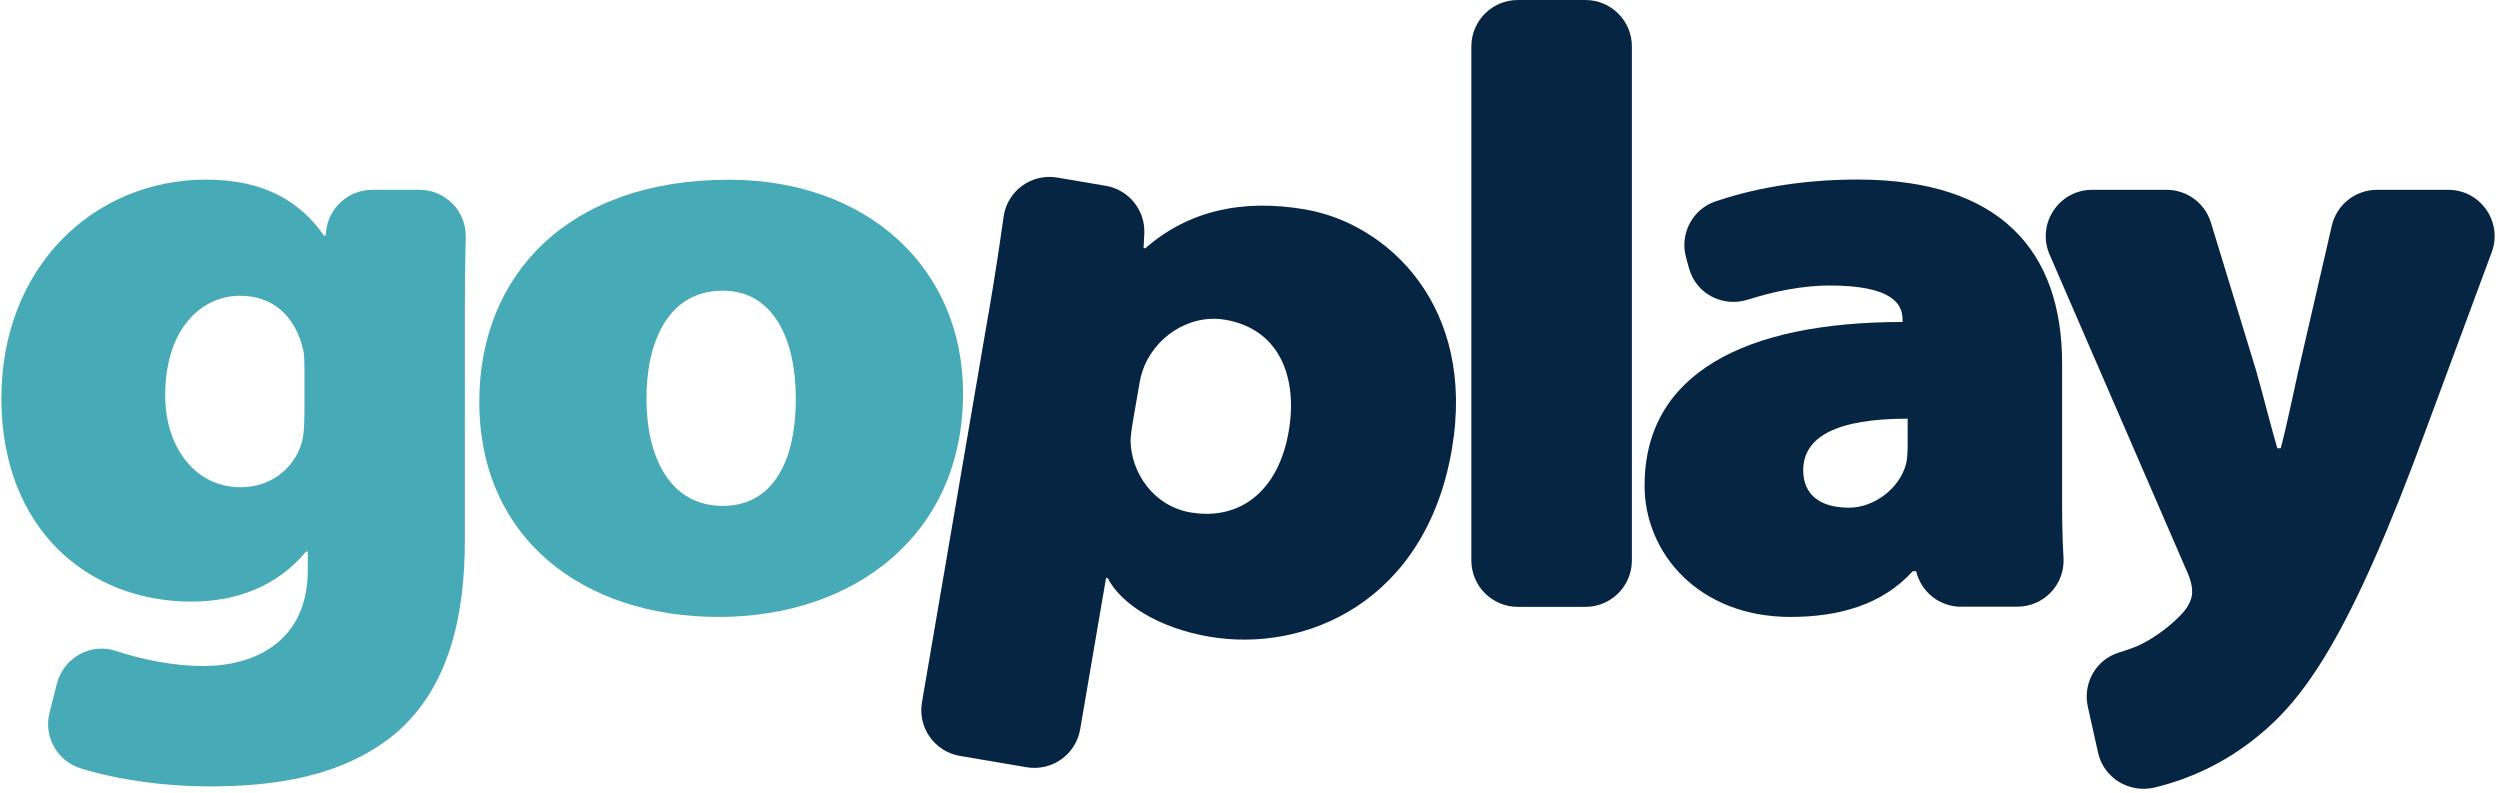
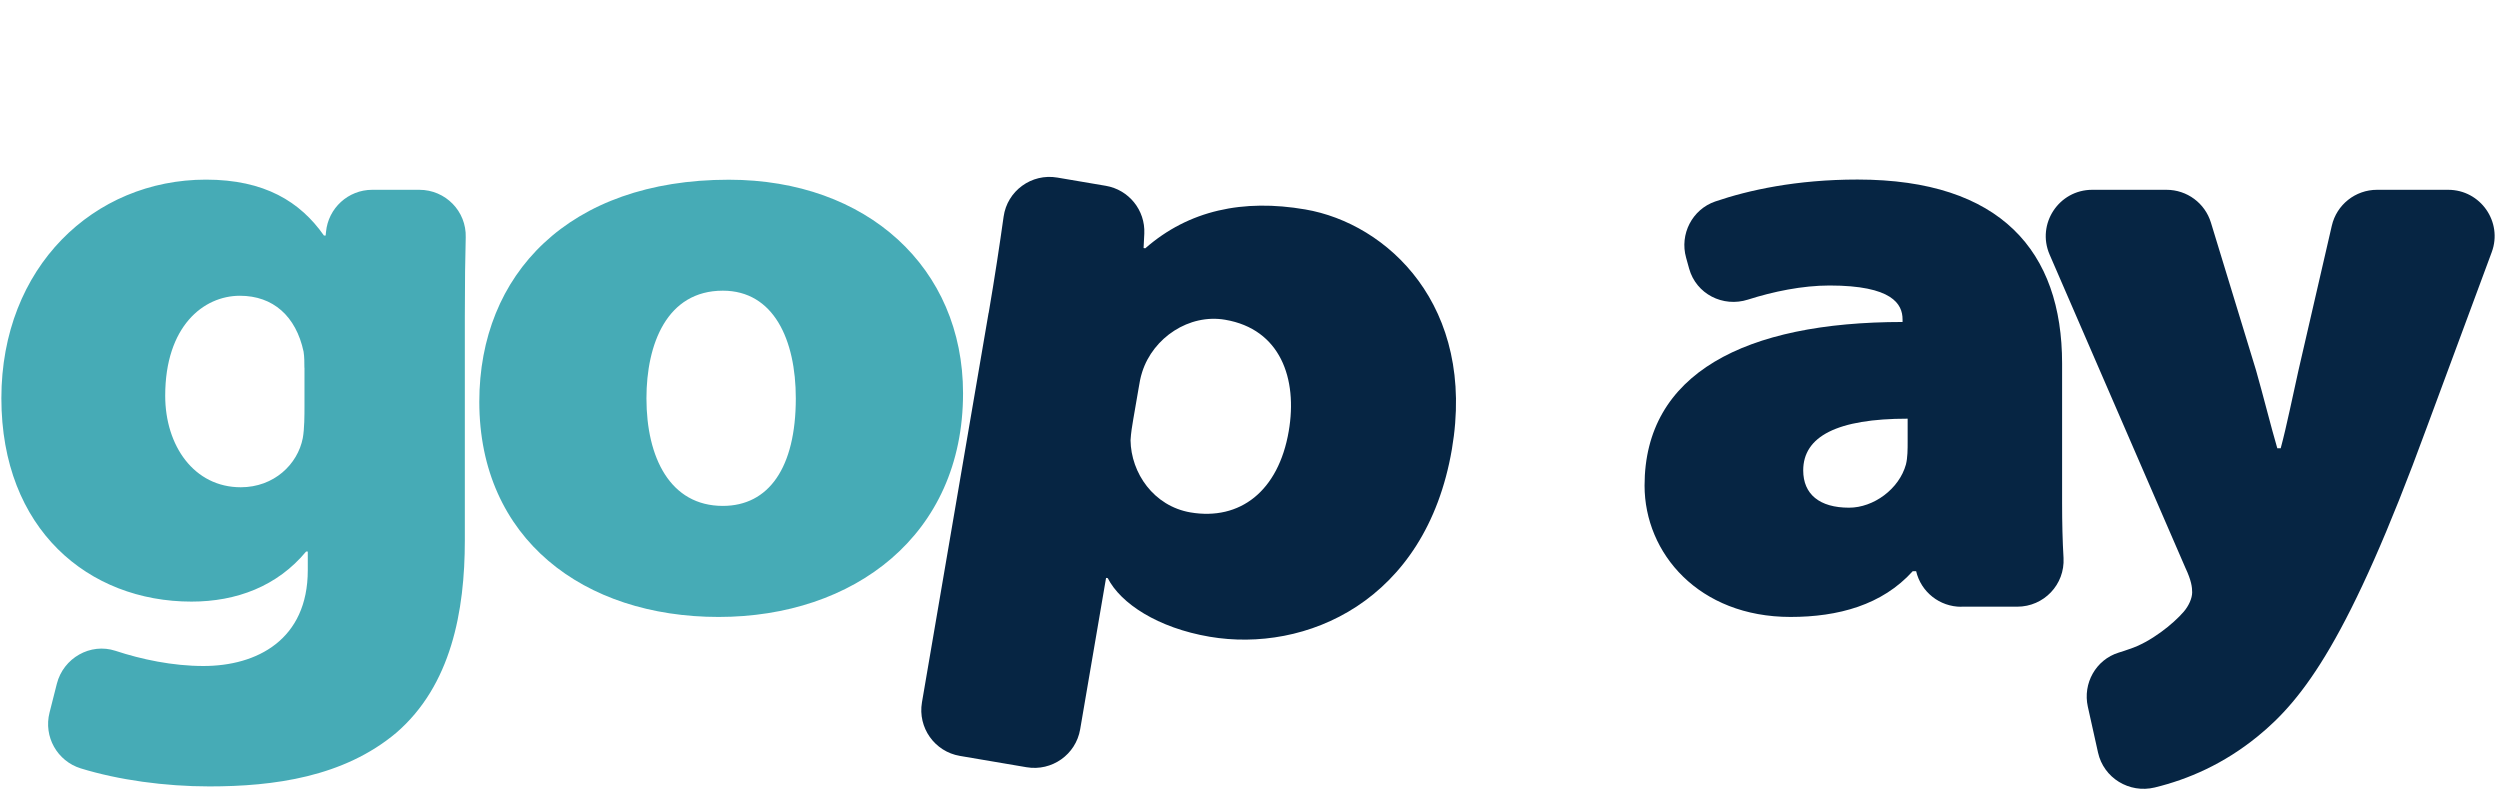
<svg xmlns="http://www.w3.org/2000/svg" width="457" height="145" viewBox="0 0 457 145" fill="none">
  <path d="M76.659 34.696C81.444 34.696 85.282 38.625 85.135 43.386C85.037 46.94 84.971 51.603 84.971 57.929V98.821C84.971 111.669 82.489 125.316 72.397 133.99C62.779 142.044 50.058 143.756 38.267 143.756C30.119 143.756 21.66 142.582 14.768 140.462C10.441 139.125 7.943 134.642 9.053 130.272L10.392 124.989C11.584 120.294 16.516 117.457 21.121 118.973C25.857 120.538 31.572 121.745 37.19 121.745C46.955 121.745 56.263 116.951 56.263 104.234V100.826H55.953C50.678 107.169 43.232 109.973 35.001 109.973C16.222 109.973 0.251 96.799 0.251 72.799C0.251 48.799 17.169 32.837 37.647 32.837C48.359 32.837 54.875 36.864 59.219 43.06H59.529L59.594 42.391C60.003 38.038 63.661 34.696 68.037 34.696H76.659ZM55.643 67.223C55.643 66.294 55.643 65.218 55.496 64.288C54.108 57.783 49.911 54.065 43.852 54.065C37.19 54.065 30.2 59.642 30.2 72.343C30.2 81.489 35.475 89.071 44.016 89.071C50.074 89.071 54.418 84.881 55.349 80.087C55.659 78.375 55.659 75.897 55.659 74.201V67.223H55.643Z" fill="#46ABB6" />
  <path d="M176.044 71.886C176.044 97.908 156.024 112.778 131.365 112.778C106.707 112.778 87.617 98.528 87.617 73.435C87.617 50.201 103.914 32.853 133.227 32.853C158.522 32.853 176.044 48.962 176.044 71.886ZM118.17 72.816C118.17 83.658 122.514 92.479 132.133 92.479C140.51 92.479 145.474 85.517 145.474 72.816C145.474 62.12 141.441 53.136 132.133 53.136C121.894 53.136 118.17 62.902 118.17 72.816Z" fill="#46ABB6" />
  <path d="M180.731 57.196C181.858 50.592 182.739 44.739 183.458 39.62C184.111 34.891 188.569 31.647 193.289 32.462L202.123 33.962C206.353 34.679 209.374 38.429 209.178 42.701L209.047 45.342L209.357 45.391C217.326 38.413 227.271 36.342 238.588 38.283C253.579 40.842 269.893 55.875 265.402 82.141C260.617 110.087 238.572 119.364 221.131 116.397C211.644 114.783 204.85 110.315 202.499 105.685L202.189 105.636L197.453 133.321C196.669 137.935 192.276 141.033 187.655 140.25L175.473 138.18C170.851 137.397 167.748 133.011 168.532 128.397L180.714 57.196H180.731ZM207.185 76.484C206.957 77.853 206.745 79.076 206.663 80.478C206.745 86.462 210.892 92.511 217.62 93.669C226.651 95.201 233.706 89.805 235.583 78.815C237.233 69.196 234.048 60.163 223.956 58.451C217.375 57.326 210.811 61.712 208.802 67.973C208.459 69.016 208.312 69.929 208.133 71.005L207.185 76.5V76.484Z" fill="#062543" />
-   <path d="M277.454 0H289.816C294.503 0 298.308 3.799 298.308 8.478V102.457C298.308 107.136 294.503 110.935 289.816 110.935H277.454C272.767 110.935 268.962 107.136 268.962 102.457V8.478C268.962 3.799 272.767 0 277.454 0Z" fill="#062543" />
  <path d="M358.516 110.919C354.58 110.919 351.167 108.228 350.269 104.413H349.649C344.064 110.609 335.997 112.777 327.309 112.777C310.554 112.777 300.626 101.152 300.626 88.761C300.626 68.315 318.932 58.859 347.787 58.859V58.386C347.787 55.598 345.925 52.19 334.445 52.19C329.465 52.19 324.125 53.299 319.536 54.766C314.947 56.234 310.064 53.739 308.774 49.109L308.219 47.103C307.011 42.815 309.33 38.283 313.543 36.831C319.618 34.761 328.354 32.821 339.557 32.821C365.783 32.821 376.952 45.995 376.952 66.44V92.006C376.952 95.56 377.034 98.984 377.214 102C377.475 106.859 373.621 110.902 368.755 110.902H358.532L358.516 110.919ZM348.718 76.533C335.833 76.533 329.628 79.777 329.628 85.989C329.628 90.326 332.584 92.805 338.005 92.805C342.496 92.805 347.166 89.397 348.407 84.897C348.718 83.658 348.718 82.109 348.718 80.707V76.533Z" fill="#062543" />
  <path d="M396.042 34.696C399.782 34.696 403.064 37.125 404.158 40.696L412.405 67.696C413.646 72.033 415.197 78.229 416.291 81.946H416.912C418.006 77.919 419.247 71.723 420.162 67.696L426.253 41.267C427.135 37.419 430.564 34.696 434.516 34.696H447.531C453.442 34.696 457.541 40.582 455.484 46.109L443.579 78.229C429.454 116.805 421.076 127.794 412.699 134.609C406.477 139.68 399.978 142.468 393.887 143.952C389.233 145.077 384.546 142.223 383.517 137.56L381.655 129.18C380.708 124.924 383.125 120.587 387.289 119.299C387.926 119.104 388.596 118.892 389.249 118.647C393.135 117.408 397.316 114 399.178 111.832C400.108 110.756 400.729 109.354 400.729 108.278C400.729 107.348 400.582 106.109 399.488 103.794L374.666 46.533C372.249 40.94 376.348 34.696 382.456 34.696H395.993H396.042Z" fill="#062543" />
</svg>